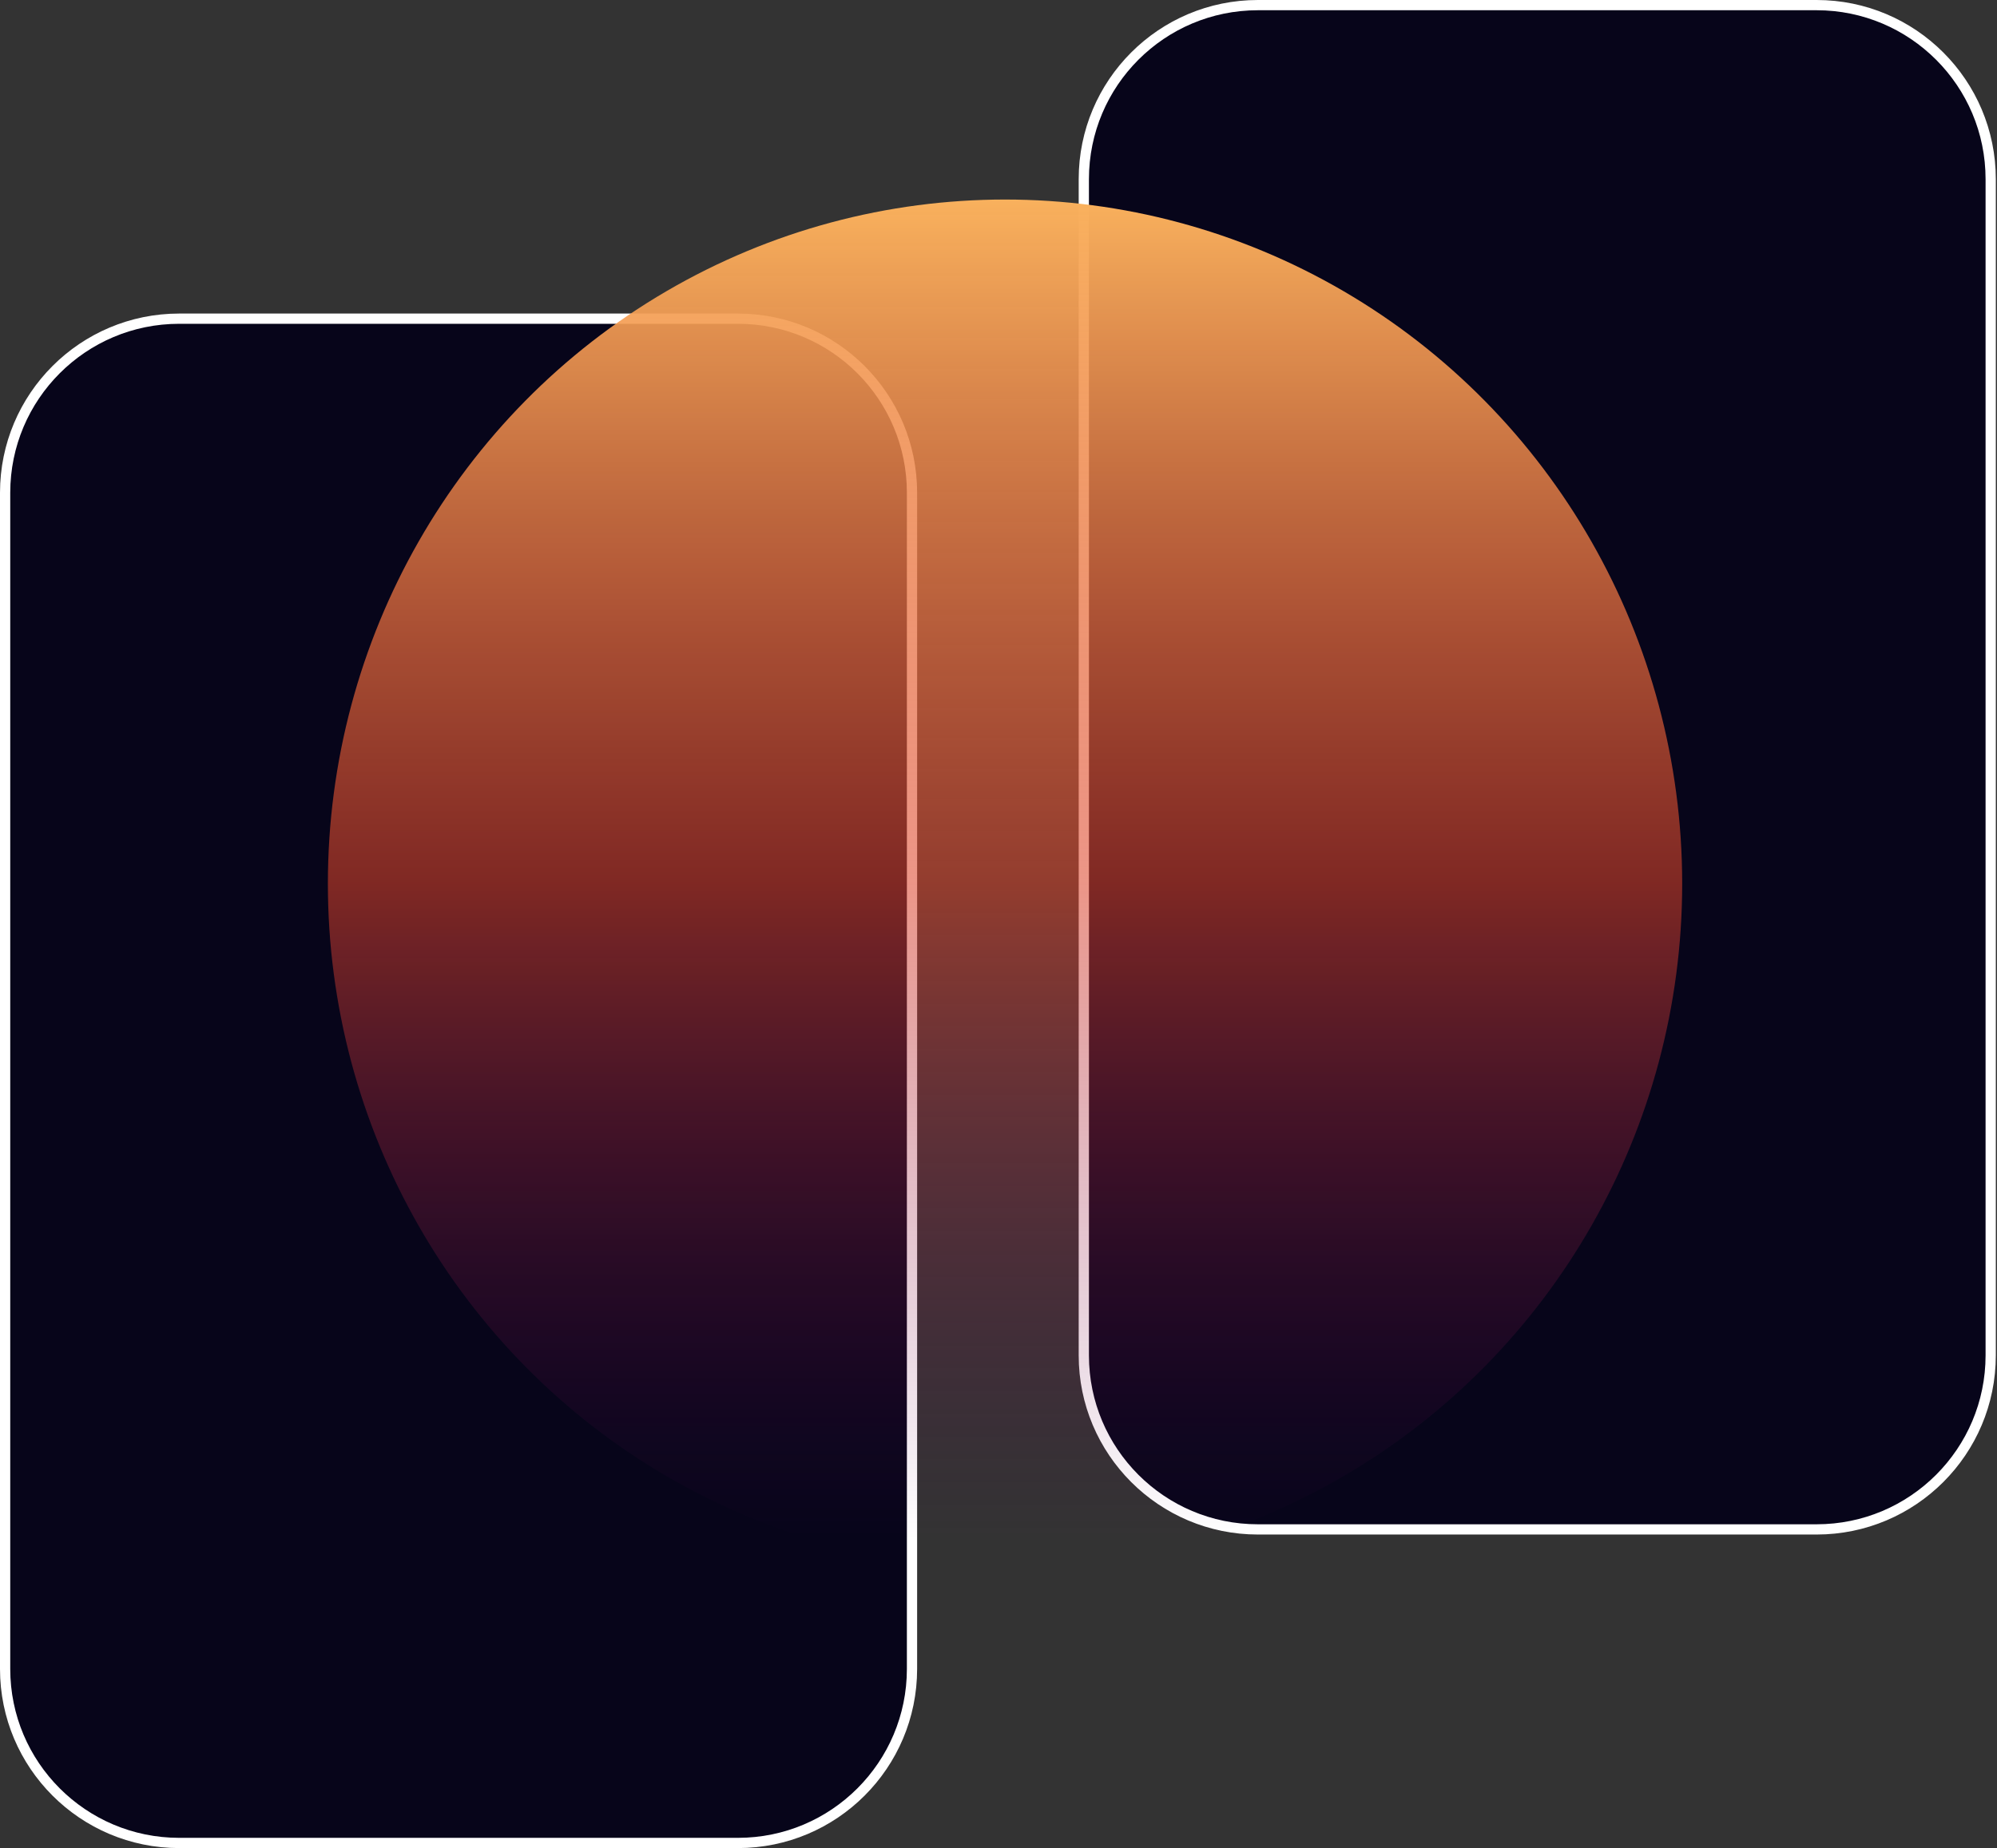
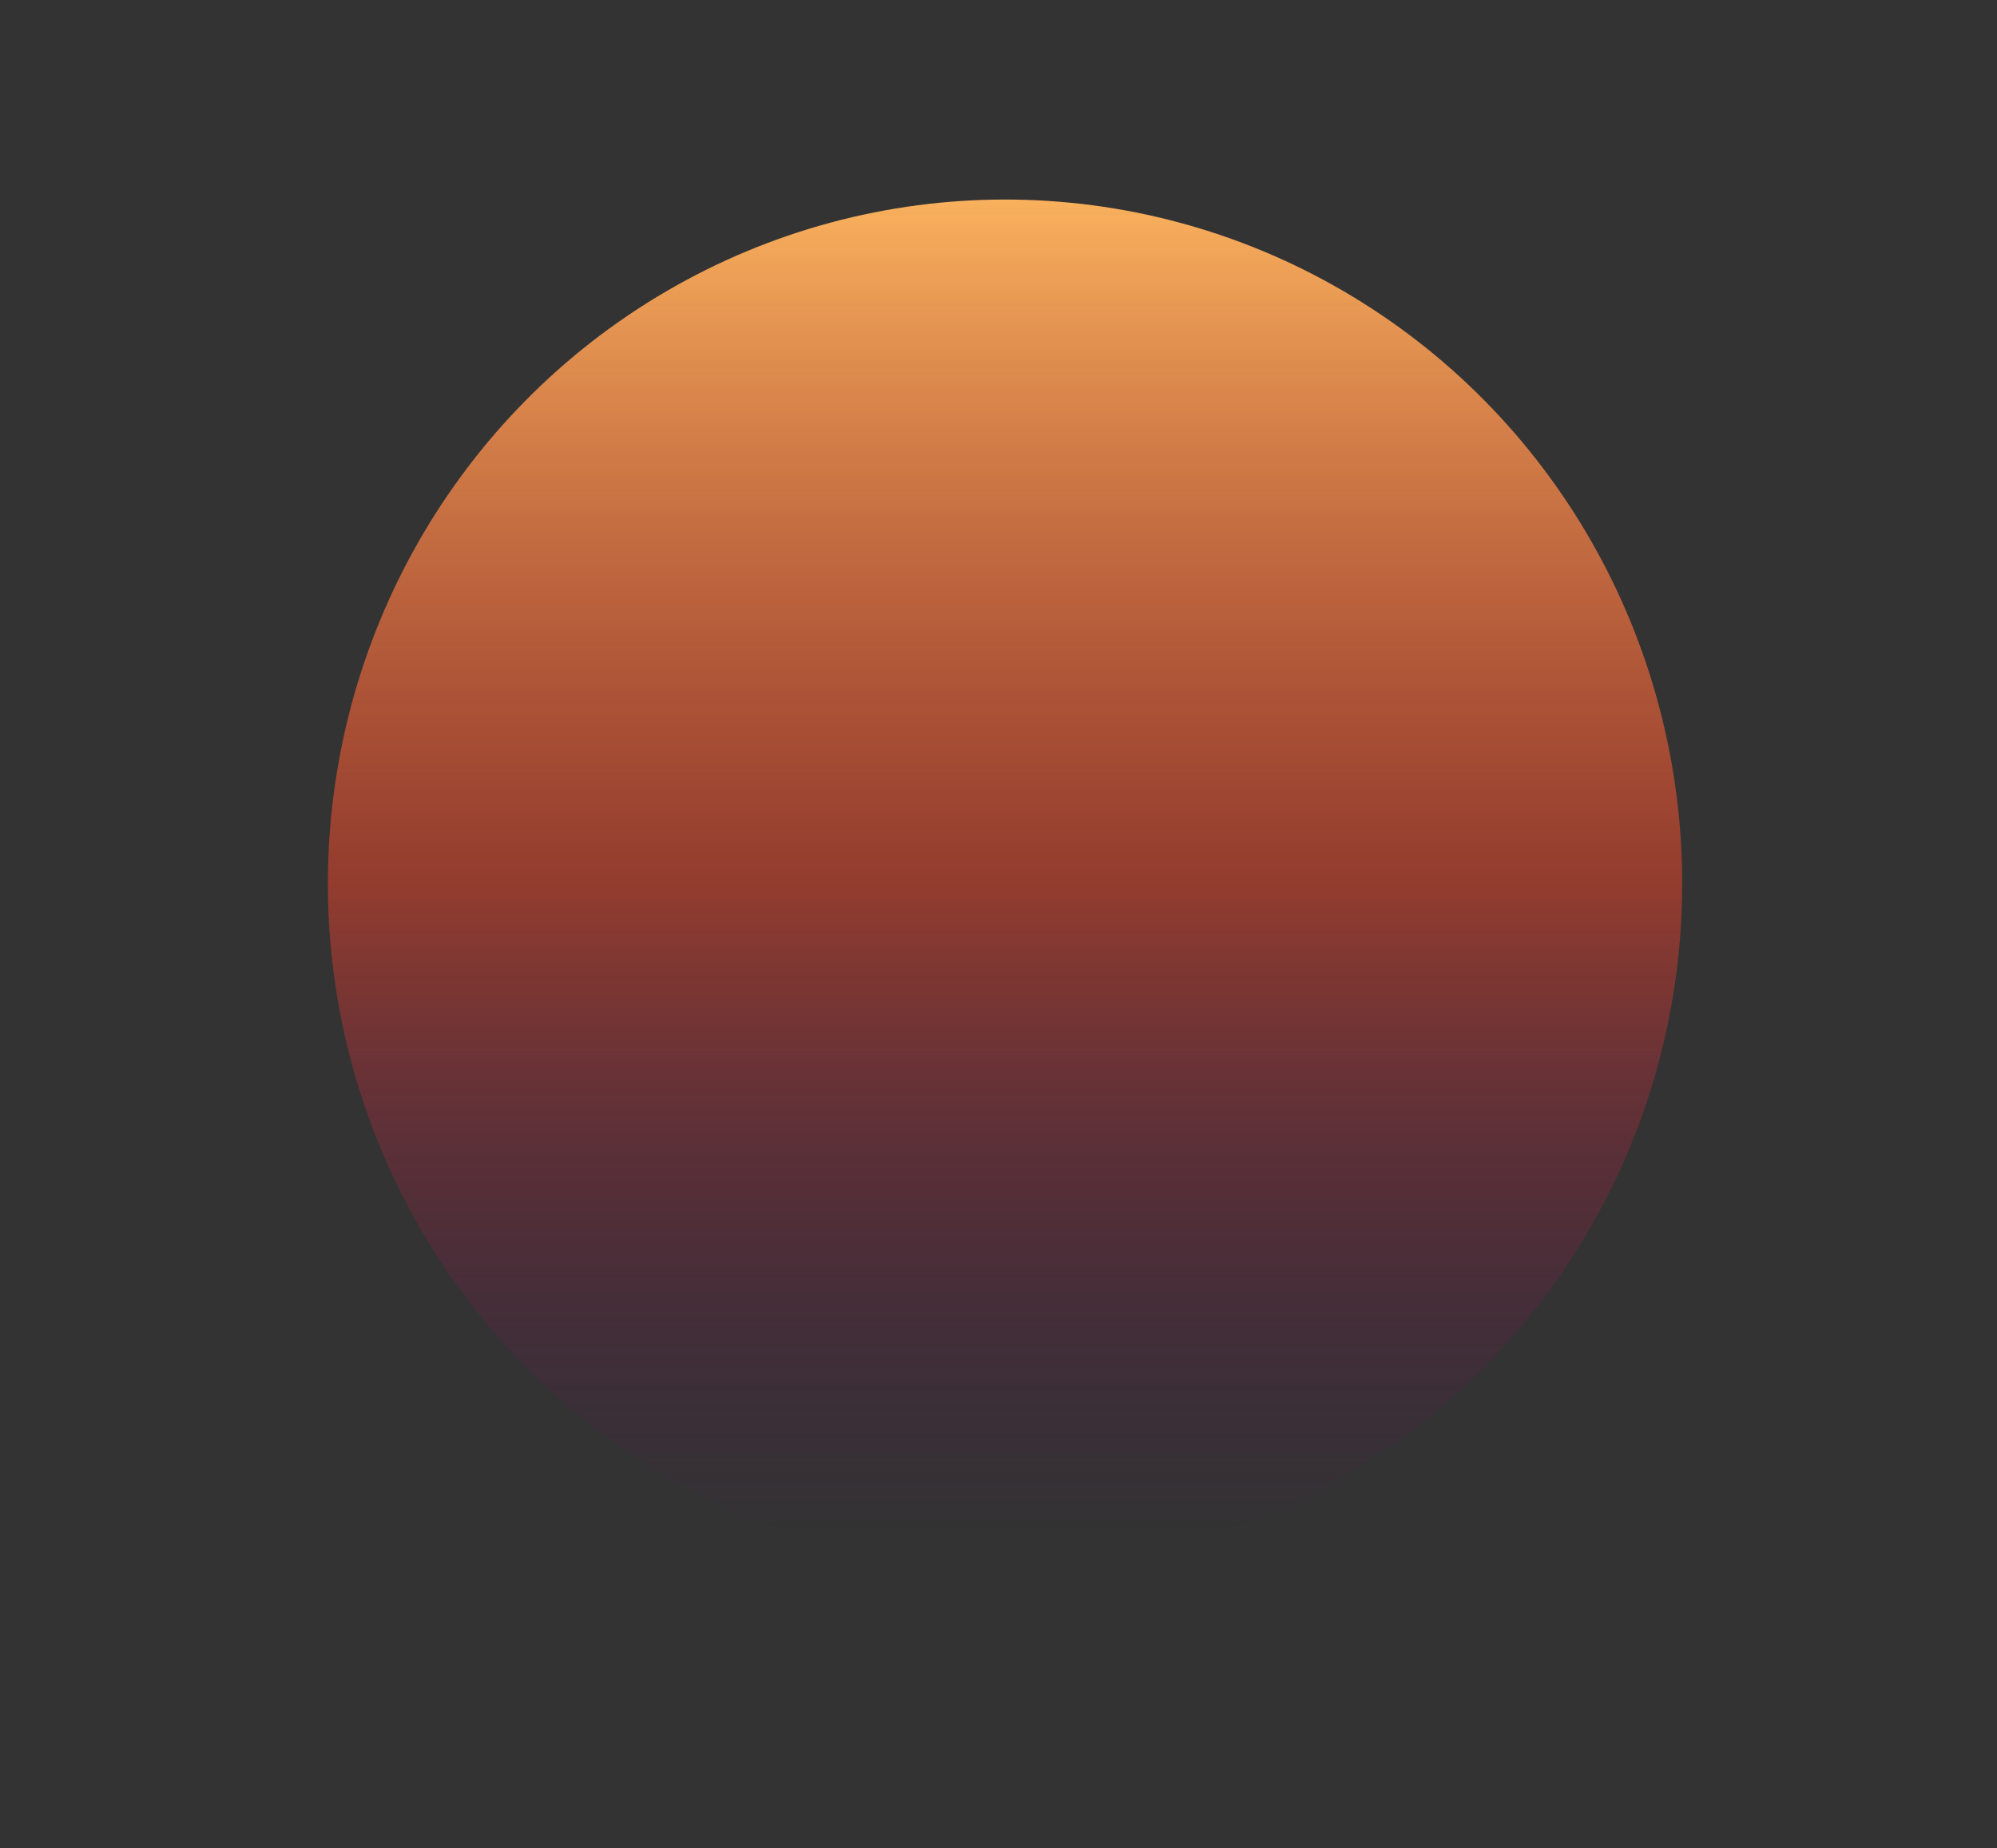
<svg xmlns="http://www.w3.org/2000/svg" width="390" height="361" viewBox="0 0 390 361" fill="none">
  <rect x="0" y="0" width="390" height="361" fill="#333333" stroke="none" />
-   <path d="M144.108 62.249C162.886 62.249 178.108 77.471 178.108 96.249L178.108 326C178.108 344.777 162.886 360 144.108 360L35 360C16.222 360 1 344.777 1 326L1 96.249C1 77.471 16.222 62.249 35 62.249L144.108 62.249Z" fill="#07051A" stroke="white" stroke-width="2" />
-   <path d="M354.769 1C373.546 1 388.769 16.222 388.769 35L388.769 264.751C388.769 283.528 373.546 298.751 354.769 298.751L245.661 298.751C226.883 298.751 211.661 283.528 211.661 264.751L211.661 35C211.661 16.222 226.883 1 245.661 1L354.769 1Z" fill="#07051A" stroke="white" stroke-width="2" />
  <ellipse cx="196.276" cy="172.612" rx="132.243" ry="133.635" fill="url(#paint0_linear)" />
  <defs>
    <linearGradient id="paint0_linear" x1="196.276" y1="38.977" x2="196.276" y2="306.246" gradientUnits="userSpaceOnUse">
      <stop stop-color="#F9B15D" />
      <stop offset="0.5" stop-color="#DD442B" stop-opacity="0.564" />
      <stop offset="0.979" stop-color="#600260" stop-opacity="0" />
    </linearGradient>
  </defs>
</svg>